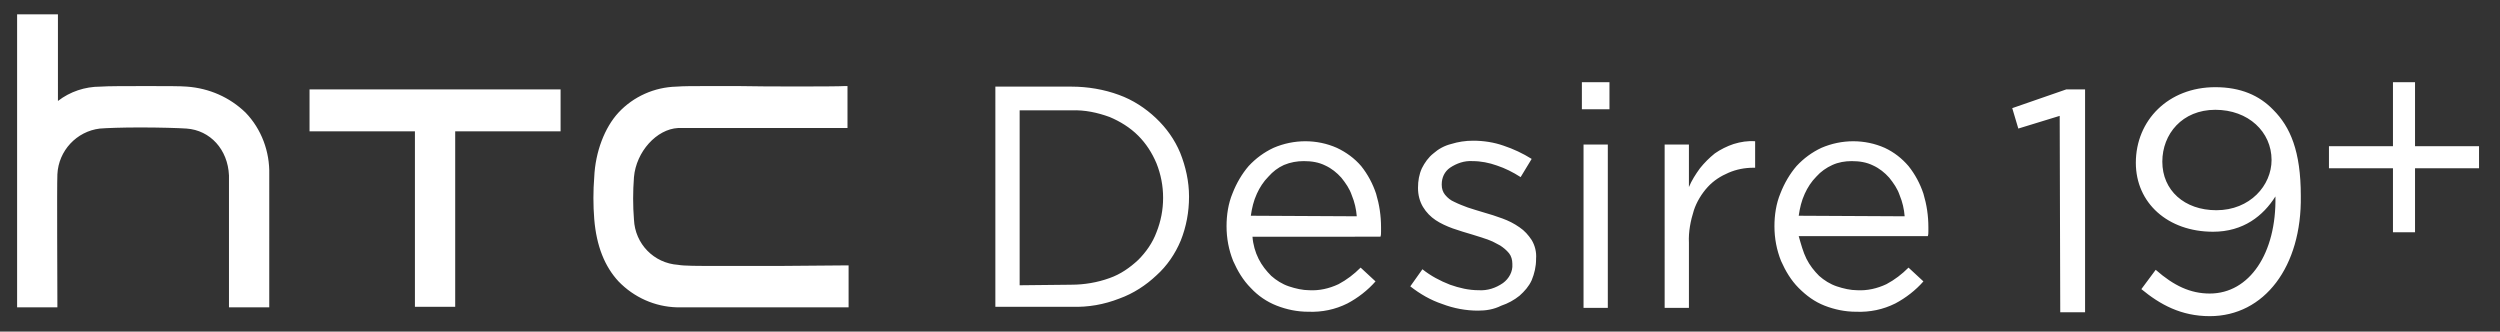
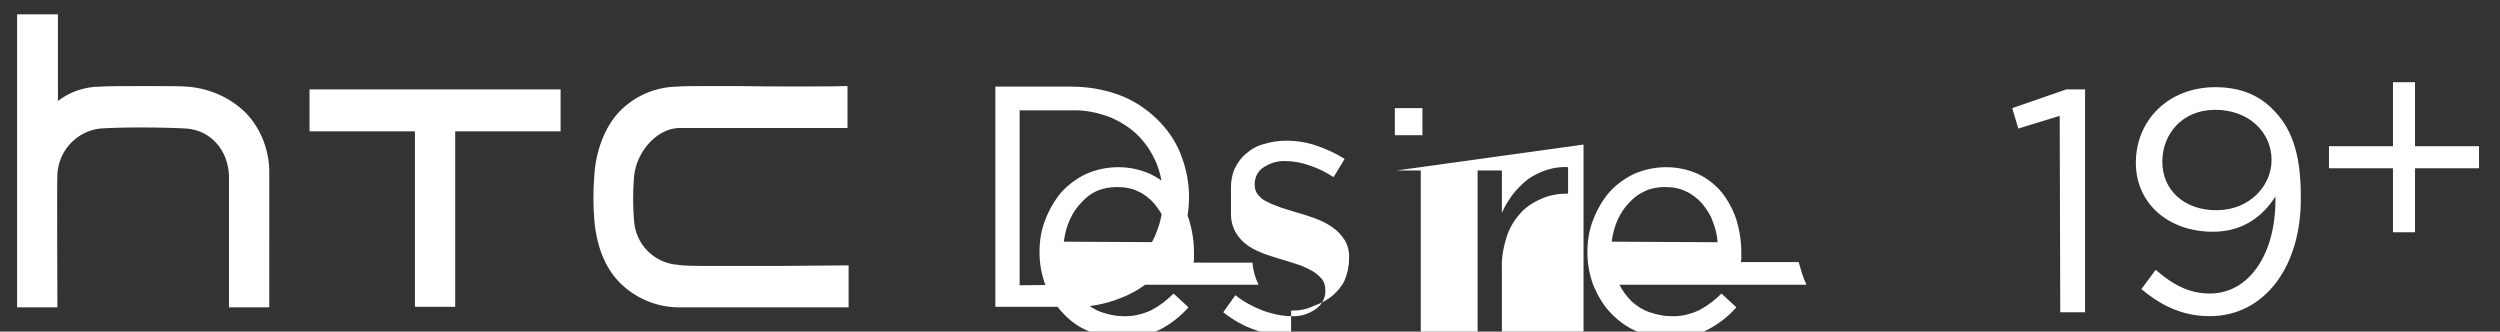
<svg xmlns="http://www.w3.org/2000/svg" id="Layer_1" viewBox="0 0 453.1 60.1">
  <rect x="0" y="0" width="453.1" height="60.1" fill="#333333" stroke="none" />
  <style>.st0{fill:#fff}</style>
  <title>HTC_Breeze_n_Breeze+_logo</title>
-   <path class="st0" d="M134 15.6h-5.9c-2.4 0-4.2 0-5.5.1-4 .1-7.8 1.8-10.5 4.7-2.5 2.7-4.2 7.1-4.4 11.7-.2 2.5-.2 5.1 0 7.6.4 4.9 1.9 8.6 4.4 11.3 2.8 2.9 6.6 4.6 10.6 4.7h31.1v-7.6h-.6l-12 .1h-10.9c-4 0-6.3 0-7.4-.2-4.4-.3-7.8-3.8-8-8.2-.2-2.5-.2-5.1 0-7.7.4-4.6 4.1-8.7 8-8.9h30.7v-7.6h-.6c-1.4.1-14.7.1-19 0zm-77.9 8.2h19.1v31.8h7.3V23.8h19.1v-7.6H56.1zm-11.6-3.4c-2.9-2.8-6.6-4.4-10.6-4.7-1.1-.1-3.9-.1-7.3-.1-3.7 0-7.1 0-8.4.1-2.8 0-5.5.9-7.7 2.6V2.6H3.1v53.1h7.3v-.6c0-3.5-.1-21.3 0-23.5.2-4.3 3.5-7.8 7.7-8.3 1.3-.1 4-.2 7.3-.2 3.5 0 6.9.1 8.4.2 4.3.3 7.5 3.8 7.7 8.5v23.9h7.3V31.6c.1-4.1-1.4-8.2-4.3-11.2zm135.8-4.7h13.9c2.9 0 5.9.5 8.6 1.5 2.5.9 4.8 2.4 6.7 4.2 1.9 1.8 3.4 3.9 4.4 6.3 1 2.5 1.6 5.2 1.6 7.9v.1c0 2.7-.5 5.4-1.5 7.9-1 2.4-2.5 4.6-4.4 6.3-1.9 1.8-4.2 3.3-6.7 4.2-2.8 1.1-5.7 1.6-8.6 1.5h-13.9V15.7h-.1zm13.9 35.9c2.3 0 4.7-.4 6.9-1.2 2-.7 3.7-1.9 5.2-3.3 1.4-1.4 2.6-3.1 3.3-5 .8-2 1.2-4.1 1.2-6.2v-.1c0-2.1-.4-4.2-1.2-6.2-.8-1.9-1.9-3.6-3.3-5-1.5-1.5-3.3-2.6-5.2-3.4-2.2-.8-4.5-1.3-6.9-1.2h-9.4v31.7l9.4-.1zm33.9-4.7c.6 1.2 1.4 2.2 2.3 3.1.9.8 2 1.5 3.2 1.9s2.5.7 3.7.7c1.8.1 3.6-.3 5.3-1.1 1.5-.8 2.8-1.8 4-3l2.7 2.5c-1.4 1.6-3.2 3-5.1 4-2.2 1.1-4.6 1.6-7.1 1.5-2 0-3.9-.4-5.7-1.1-1.8-.7-3.4-1.8-4.7-3.2-1.4-1.4-2.4-3.1-3.2-4.9-.8-2-1.2-4.1-1.2-6.3 0-2 .3-4.1 1.1-6 .7-1.8 1.7-3.5 2.9-4.9 1.3-1.4 2.8-2.5 4.5-3.3 3.7-1.6 7.9-1.6 11.5 0 1.7.8 3.2 1.9 4.4 3.3 1.2 1.5 2.1 3.2 2.7 5 .6 2 .9 4 .9 6.1v.8c0 .3 0 .6-.1.9H227c.1 1.4.5 2.8 1.1 4zm17.8-7.7c-.1-1.3-.4-2.6-.9-3.8-.4-1.2-1.1-2.2-1.9-3.2-.8-.9-1.8-1.7-2.9-2.2-1.2-.6-2.5-.8-3.9-.8-1.2 0-2.4.2-3.6.7-1.1.5-2 1.2-2.8 2.1-.9.9-1.6 2-2.1 3.1-.6 1.3-.9 2.6-1.1 4l19.2.1zm22 17.1c-2.2 0-4.4-.4-6.5-1.2-2.1-.7-4-1.8-5.8-3.2l2.2-3.1c1.5 1.2 3.2 2.1 5 2.8 1.7.6 3.4 1 5.2 1 1.6.1 3.1-.4 4.4-1.3 1.1-.8 1.8-2.1 1.7-3.4v-.1c0-.7-.2-1.4-.6-1.9-.5-.6-1-1-1.6-1.4-.7-.4-1.5-.8-2.3-1.1-.9-.3-1.8-.6-2.8-.9-1.1-.3-2.3-.7-3.5-1.1-1.1-.4-2.2-.9-3.1-1.5s-1.7-1.4-2.3-2.4c-.6-1-.9-2.2-.9-3.4V34c0-1.2.2-2.4.7-3.5.5-1 1.2-2 2.1-2.7.9-.8 2-1.4 3.2-1.7 1.3-.4 2.6-.6 4-.6 1.9 0 3.8.3 5.5.9 1.8.6 3.5 1.4 5.1 2.4l-2 3.3c-1.4-.9-2.8-1.6-4.3-2.1-1.4-.5-2.9-.8-4.4-.8-1.5-.1-2.9.4-4.1 1.2-1 .7-1.5 1.8-1.5 3v.1c0 .7.2 1.3.6 1.8.5.6 1 1 1.7 1.3.8.4 1.6.7 2.4 1 .9.3 1.9.6 2.9.9 1.1.3 2.3.7 3.4 1.1 1.1.4 2.1.9 3.1 1.6.9.6 1.6 1.4 2.2 2.3.6 1 .9 2.2.8 3.4v.1c0 1.3-.3 2.6-.8 3.8-.5 1.1-1.3 2-2.2 2.8-1 .8-2.1 1.4-3.3 1.8-1.4.7-2.8.9-4.2.9zm18.8-41.4h5v4.9h-5v-4.9zm.3 11.3h4.4v29.6H287V26.2zm14.7 0h4.4v7.7c.5-1.2 1.2-2.3 2-3.4.8-1 1.7-1.9 2.7-2.7 1-.7 2.2-1.3 3.4-1.7 1.3-.4 2.6-.6 3.9-.5v4.8h-.3c-1.6 0-3.1.3-4.5.9s-2.7 1.4-3.8 2.6c-1.1 1.2-2 2.7-2.5 4.2-.6 1.9-1 3.9-.9 5.9v11.8h-4.4V26.2zm25.7 20.7c.6 1.2 1.4 2.2 2.3 3.1.9.8 2 1.5 3.2 1.9s2.5.7 3.7.7c1.8.1 3.6-.3 5.3-1.1 1.5-.8 2.8-1.8 4-3l2.7 2.5c-1.4 1.6-3.2 3-5.1 4-2.2 1.1-4.6 1.6-7.1 1.5-2 0-3.9-.4-5.7-1.1-1.8-.7-3.3-1.8-4.7-3.2-1.4-1.4-2.4-3.1-3.2-4.9-.8-2-1.2-4.1-1.2-6.3 0-2 .3-4.1 1.1-6 .7-1.8 1.7-3.5 2.9-4.9 1.3-1.4 2.8-2.5 4.5-3.3 3.7-1.6 7.9-1.6 11.5 0 1.7.8 3.1 1.9 4.3 3.3 1.2 1.5 2.1 3.2 2.7 5 .6 2 .9 4 .9 6.1v.7c0 .3 0 .6-.1.9H326c.4 1.4.8 2.9 1.4 4.1zm17.8-7.7c-.1-1.3-.4-2.6-.9-3.8-.4-1.2-1.1-2.2-1.9-3.2-.8-.9-1.8-1.7-2.9-2.2-1.2-.6-2.5-.8-3.9-.8-1.2 0-2.4.2-3.5.7s-2.1 1.2-2.9 2.1c-.9.9-1.6 2-2.1 3.1-.6 1.3-.9 2.6-1.1 4l19.2.1zM373.3 21l-7.5 2.3-1.1-3.7 9.8-3.4h3.4v40.4h-4.5l-.1-35.6zm76 5.5h-11.6V14.9h-4v11.6h-11.6v4h11.6v11.6h4V30.5h11.6zm-48.8 30.8c-5.2 0-9-2.1-12.4-4.9l2.6-3.5c3.3 2.9 6.3 4.3 9.8 4.3 7.2 0 12.1-7.3 11.9-17.6-2.2 3.5-5.8 6.4-11.3 6.4-8.2 0-14-5.2-14-12.5 0-7.7 5.9-13.7 14.4-13.7 4.6 0 8 1.5 10.5 4.1 3.1 3.1 5 7.5 5 15.6.2 12.8-6.6 21.8-16.5 21.8zm1-37.4c-6 0-9.6 4.4-9.6 9.4 0 5.2 4 8.8 9.8 8.8 6.1 0 10-4.5 10-9.1 0-5.1-4.2-9.1-10.2-9.1z" />
+   <path class="st0" d="M134 15.6h-5.9c-2.4 0-4.2 0-5.5.1-4 .1-7.8 1.8-10.5 4.7-2.5 2.7-4.2 7.1-4.4 11.7-.2 2.5-.2 5.1 0 7.6.4 4.9 1.9 8.6 4.4 11.3 2.8 2.9 6.6 4.6 10.6 4.7h31.1v-7.6h-.6l-12 .1h-10.9c-4 0-6.3 0-7.4-.2-4.4-.3-7.8-3.8-8-8.2-.2-2.5-.2-5.1 0-7.7.4-4.6 4.1-8.7 8-8.9h30.7v-7.6h-.6c-1.4.1-14.7.1-19 0zm-77.9 8.2h19.1v31.8h7.3V23.8h19.1v-7.6H56.1zm-11.6-3.4c-2.9-2.8-6.6-4.4-10.6-4.7-1.1-.1-3.9-.1-7.3-.1-3.7 0-7.1 0-8.4.1-2.8 0-5.5.9-7.7 2.6V2.6H3.1v53.1h7.3v-.6c0-3.5-.1-21.3 0-23.5.2-4.3 3.5-7.8 7.7-8.3 1.3-.1 4-.2 7.3-.2 3.5 0 6.9.1 8.4.2 4.3.3 7.5 3.8 7.7 8.5v23.9h7.3V31.6c.1-4.1-1.4-8.2-4.3-11.2zm135.8-4.7h13.9c2.9 0 5.9.5 8.6 1.5 2.5.9 4.8 2.4 6.7 4.2 1.9 1.8 3.4 3.9 4.4 6.3 1 2.5 1.6 5.2 1.6 7.9v.1c0 2.7-.5 5.4-1.5 7.9-1 2.4-2.5 4.6-4.4 6.3-1.9 1.8-4.2 3.3-6.7 4.2-2.8 1.1-5.7 1.6-8.6 1.5h-13.9V15.7h-.1zm13.9 35.9c2.3 0 4.7-.4 6.9-1.2 2-.7 3.7-1.9 5.2-3.3 1.4-1.4 2.6-3.1 3.3-5 .8-2 1.2-4.1 1.2-6.2v-.1c0-2.1-.4-4.2-1.2-6.2-.8-1.9-1.9-3.6-3.3-5-1.5-1.5-3.3-2.6-5.2-3.4-2.2-.8-4.5-1.3-6.9-1.2h-9.4v31.7l9.4-.1zc.6 1.2 1.4 2.2 2.3 3.1.9.8 2 1.5 3.2 1.9s2.5.7 3.7.7c1.8.1 3.6-.3 5.3-1.1 1.5-.8 2.8-1.8 4-3l2.7 2.5c-1.4 1.6-3.2 3-5.1 4-2.2 1.1-4.6 1.6-7.1 1.5-2 0-3.9-.4-5.7-1.1-1.8-.7-3.4-1.8-4.7-3.2-1.4-1.4-2.4-3.1-3.2-4.9-.8-2-1.2-4.1-1.2-6.3 0-2 .3-4.1 1.1-6 .7-1.8 1.7-3.5 2.9-4.9 1.3-1.4 2.8-2.5 4.5-3.3 3.7-1.6 7.9-1.6 11.5 0 1.7.8 3.2 1.9 4.4 3.3 1.2 1.5 2.1 3.2 2.7 5 .6 2 .9 4 .9 6.1v.8c0 .3 0 .6-.1.9H227c.1 1.4.5 2.8 1.1 4zm17.8-7.7c-.1-1.3-.4-2.6-.9-3.8-.4-1.2-1.1-2.2-1.9-3.2-.8-.9-1.8-1.7-2.9-2.2-1.2-.6-2.5-.8-3.9-.8-1.2 0-2.4.2-3.6.7-1.1.5-2 1.2-2.8 2.1-.9.9-1.6 2-2.1 3.1-.6 1.3-.9 2.6-1.1 4l19.2.1zm22 17.1c-2.2 0-4.4-.4-6.5-1.2-2.1-.7-4-1.8-5.8-3.2l2.2-3.1c1.5 1.2 3.2 2.1 5 2.8 1.7.6 3.4 1 5.2 1 1.6.1 3.1-.4 4.4-1.3 1.1-.8 1.8-2.1 1.7-3.4v-.1c0-.7-.2-1.4-.6-1.9-.5-.6-1-1-1.6-1.4-.7-.4-1.5-.8-2.3-1.1-.9-.3-1.8-.6-2.8-.9-1.1-.3-2.3-.7-3.5-1.1-1.1-.4-2.2-.9-3.1-1.5s-1.7-1.4-2.3-2.4c-.6-1-.9-2.2-.9-3.4V34c0-1.2.2-2.4.7-3.5.5-1 1.2-2 2.1-2.7.9-.8 2-1.4 3.2-1.7 1.3-.4 2.6-.6 4-.6 1.9 0 3.8.3 5.5.9 1.8.6 3.5 1.4 5.1 2.4l-2 3.3c-1.4-.9-2.8-1.6-4.3-2.1-1.4-.5-2.9-.8-4.4-.8-1.5-.1-2.9.4-4.1 1.2-1 .7-1.5 1.8-1.5 3v.1c0 .7.2 1.3.6 1.8.5.6 1 1 1.7 1.3.8.4 1.6.7 2.4 1 .9.3 1.9.6 2.9.9 1.1.3 2.3.7 3.4 1.1 1.1.4 2.1.9 3.1 1.6.9.6 1.6 1.4 2.2 2.3.6 1 .9 2.2.8 3.4v.1c0 1.3-.3 2.6-.8 3.8-.5 1.1-1.3 2-2.2 2.8-1 .8-2.1 1.4-3.3 1.8-1.4.7-2.8.9-4.2.9zm18.8-41.4h5v4.9h-5v-4.9zm.3 11.3h4.4v29.6H287V26.2zm14.7 0h4.4v7.7c.5-1.2 1.2-2.3 2-3.4.8-1 1.7-1.9 2.7-2.7 1-.7 2.2-1.3 3.4-1.7 1.3-.4 2.6-.6 3.9-.5v4.8h-.3c-1.6 0-3.1.3-4.5.9s-2.7 1.4-3.8 2.6c-1.1 1.2-2 2.7-2.5 4.2-.6 1.9-1 3.9-.9 5.9v11.8h-4.4V26.2zm25.7 20.7c.6 1.2 1.4 2.2 2.3 3.1.9.8 2 1.5 3.2 1.9s2.5.7 3.7.7c1.8.1 3.6-.3 5.3-1.1 1.5-.8 2.8-1.8 4-3l2.7 2.5c-1.4 1.6-3.2 3-5.1 4-2.2 1.1-4.6 1.6-7.1 1.5-2 0-3.9-.4-5.7-1.1-1.8-.7-3.3-1.8-4.7-3.2-1.4-1.4-2.4-3.1-3.2-4.9-.8-2-1.2-4.1-1.2-6.3 0-2 .3-4.1 1.1-6 .7-1.8 1.7-3.5 2.9-4.9 1.3-1.4 2.8-2.5 4.5-3.3 3.7-1.6 7.9-1.6 11.5 0 1.7.8 3.1 1.9 4.3 3.3 1.2 1.5 2.1 3.2 2.7 5 .6 2 .9 4 .9 6.1v.7c0 .3 0 .6-.1.9H326c.4 1.4.8 2.9 1.4 4.1zm17.8-7.7c-.1-1.3-.4-2.6-.9-3.8-.4-1.2-1.1-2.2-1.9-3.2-.8-.9-1.8-1.7-2.9-2.2-1.2-.6-2.5-.8-3.9-.8-1.2 0-2.4.2-3.5.7s-2.1 1.2-2.9 2.1c-.9.9-1.6 2-2.1 3.1-.6 1.3-.9 2.6-1.1 4l19.2.1zM373.3 21l-7.5 2.3-1.1-3.7 9.8-3.4h3.4v40.4h-4.5l-.1-35.6zm76 5.5h-11.6V14.9h-4v11.6h-11.6v4h11.6v11.6h4V30.5h11.6zm-48.8 30.8c-5.2 0-9-2.1-12.4-4.9l2.6-3.5c3.3 2.9 6.3 4.3 9.8 4.3 7.2 0 12.1-7.3 11.9-17.6-2.2 3.5-5.8 6.4-11.3 6.4-8.2 0-14-5.2-14-12.5 0-7.7 5.9-13.7 14.4-13.7 4.6 0 8 1.5 10.5 4.1 3.1 3.1 5 7.5 5 15.6.2 12.8-6.6 21.8-16.5 21.8zm1-37.4c-6 0-9.6 4.4-9.6 9.4 0 5.2 4 8.8 9.8 8.8 6.1 0 10-4.5 10-9.1 0-5.1-4.2-9.1-10.2-9.1z" />
</svg>